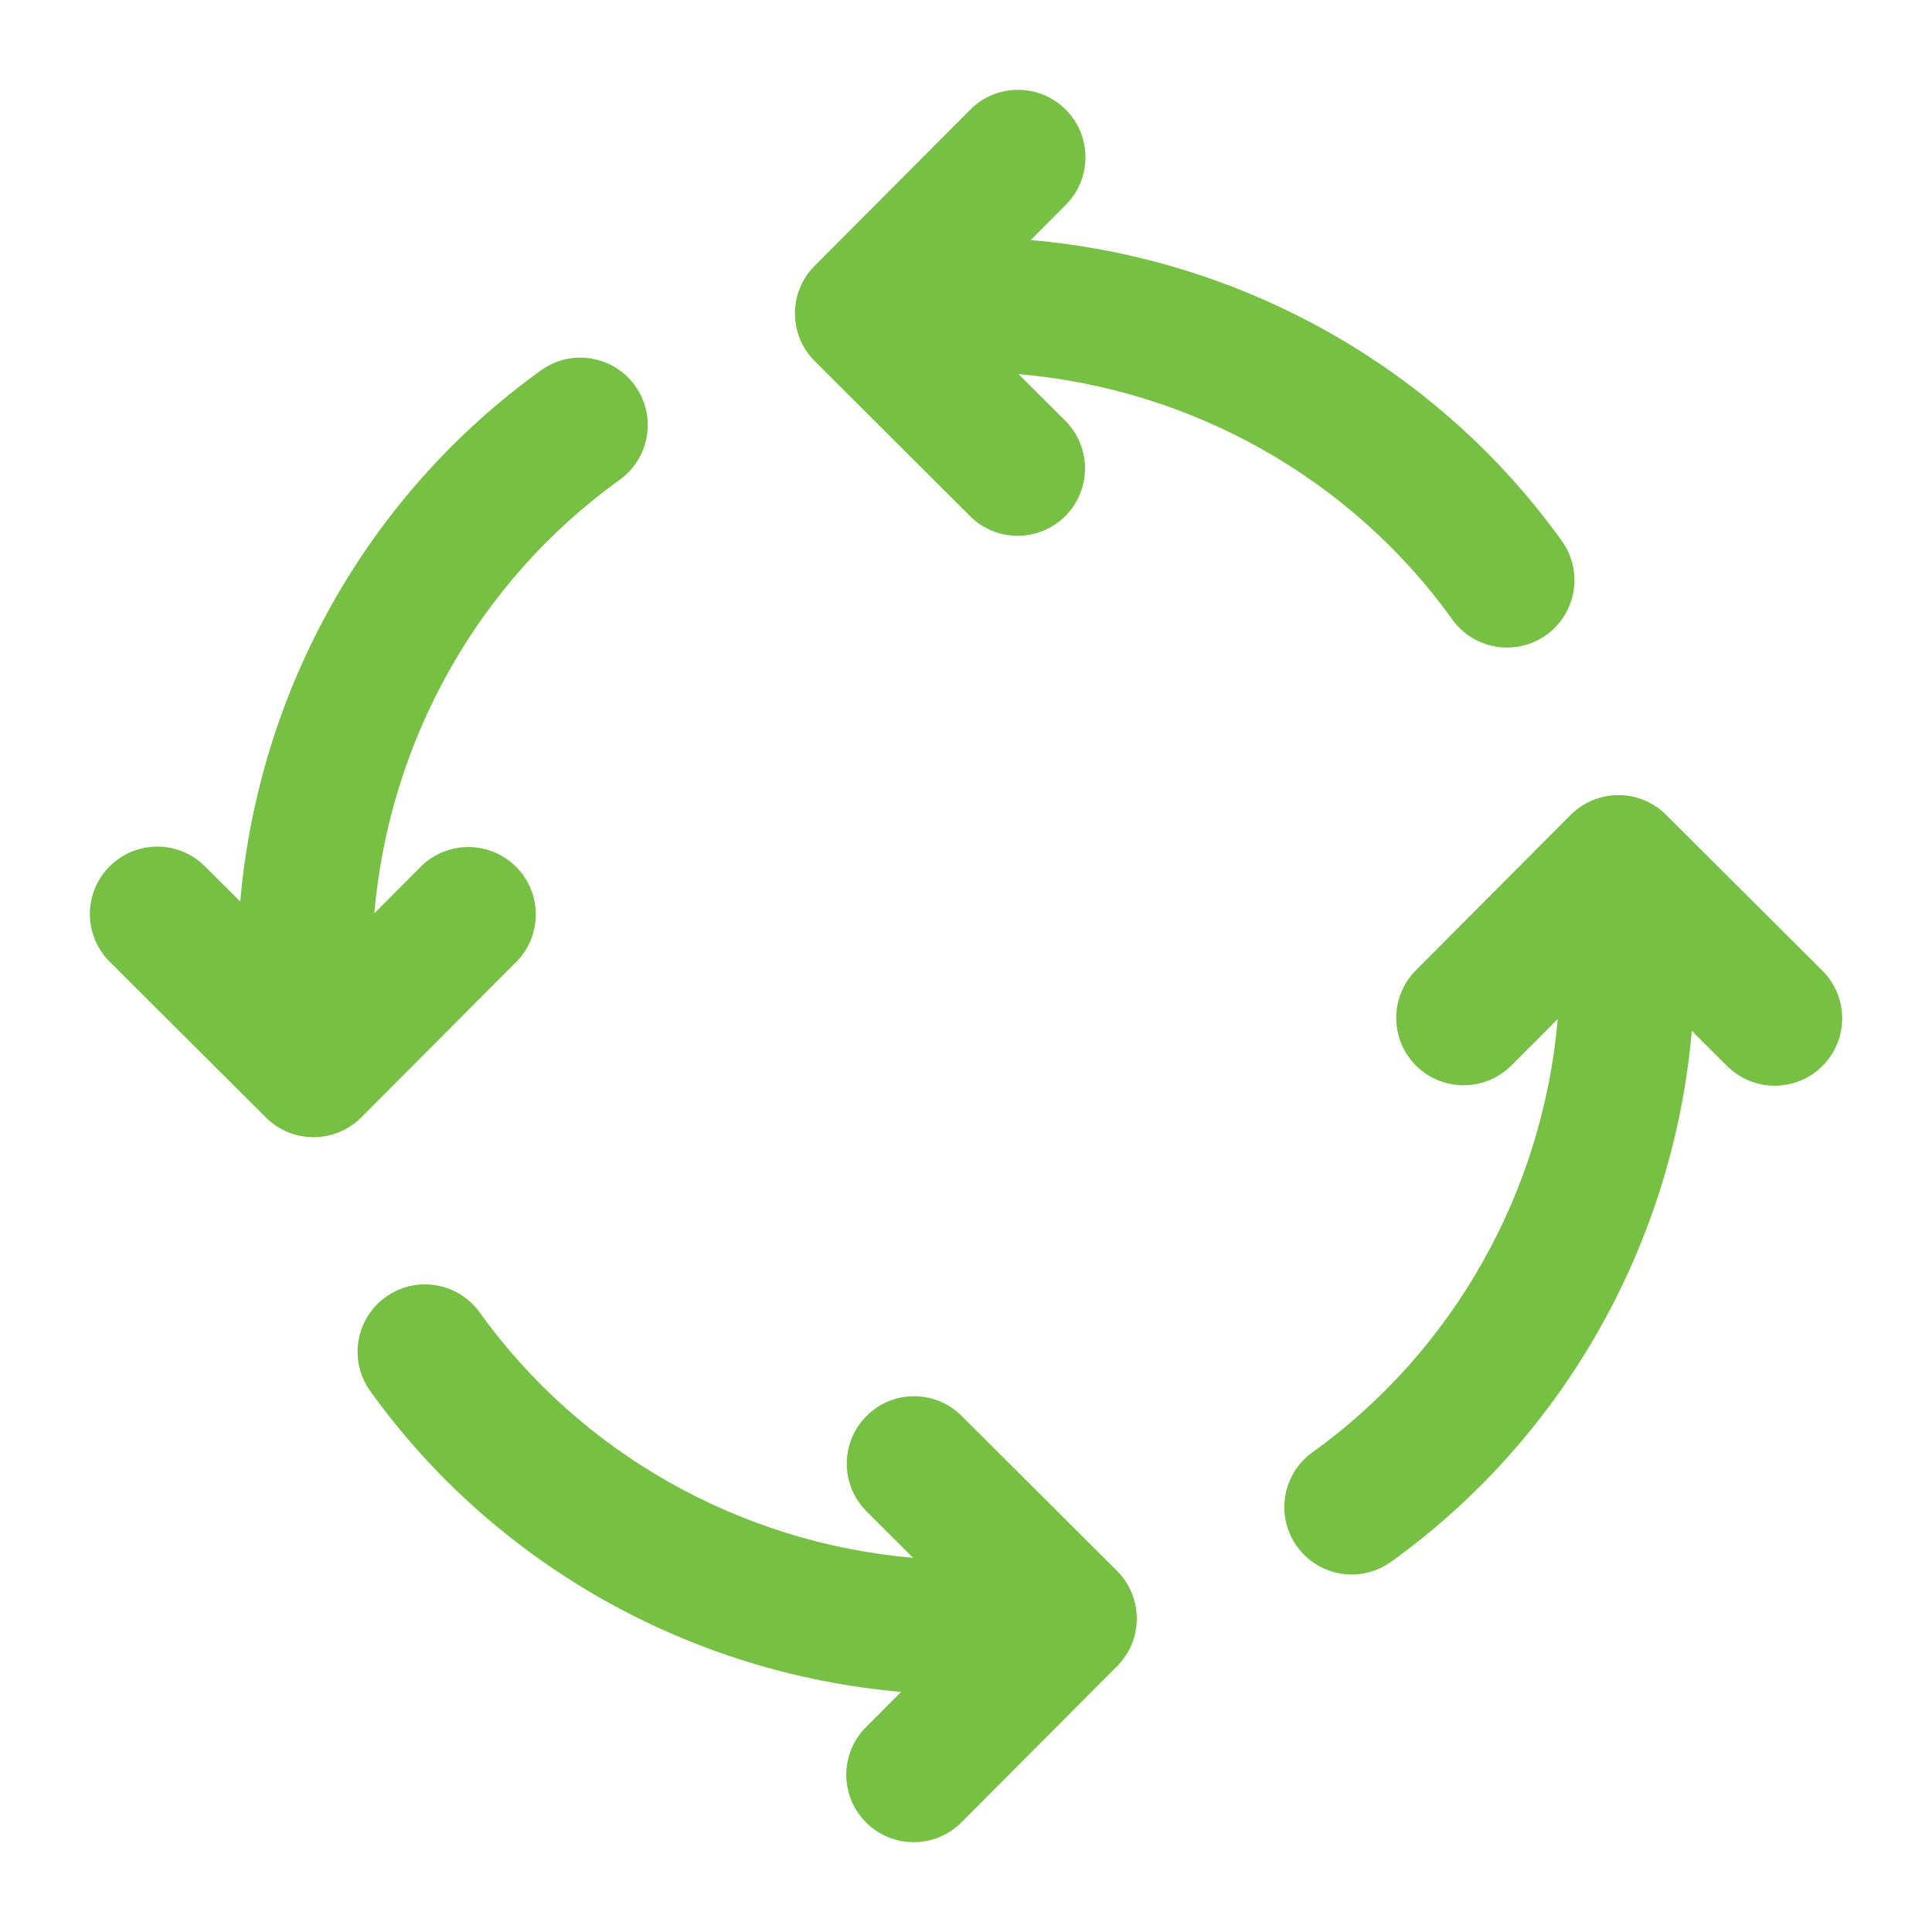
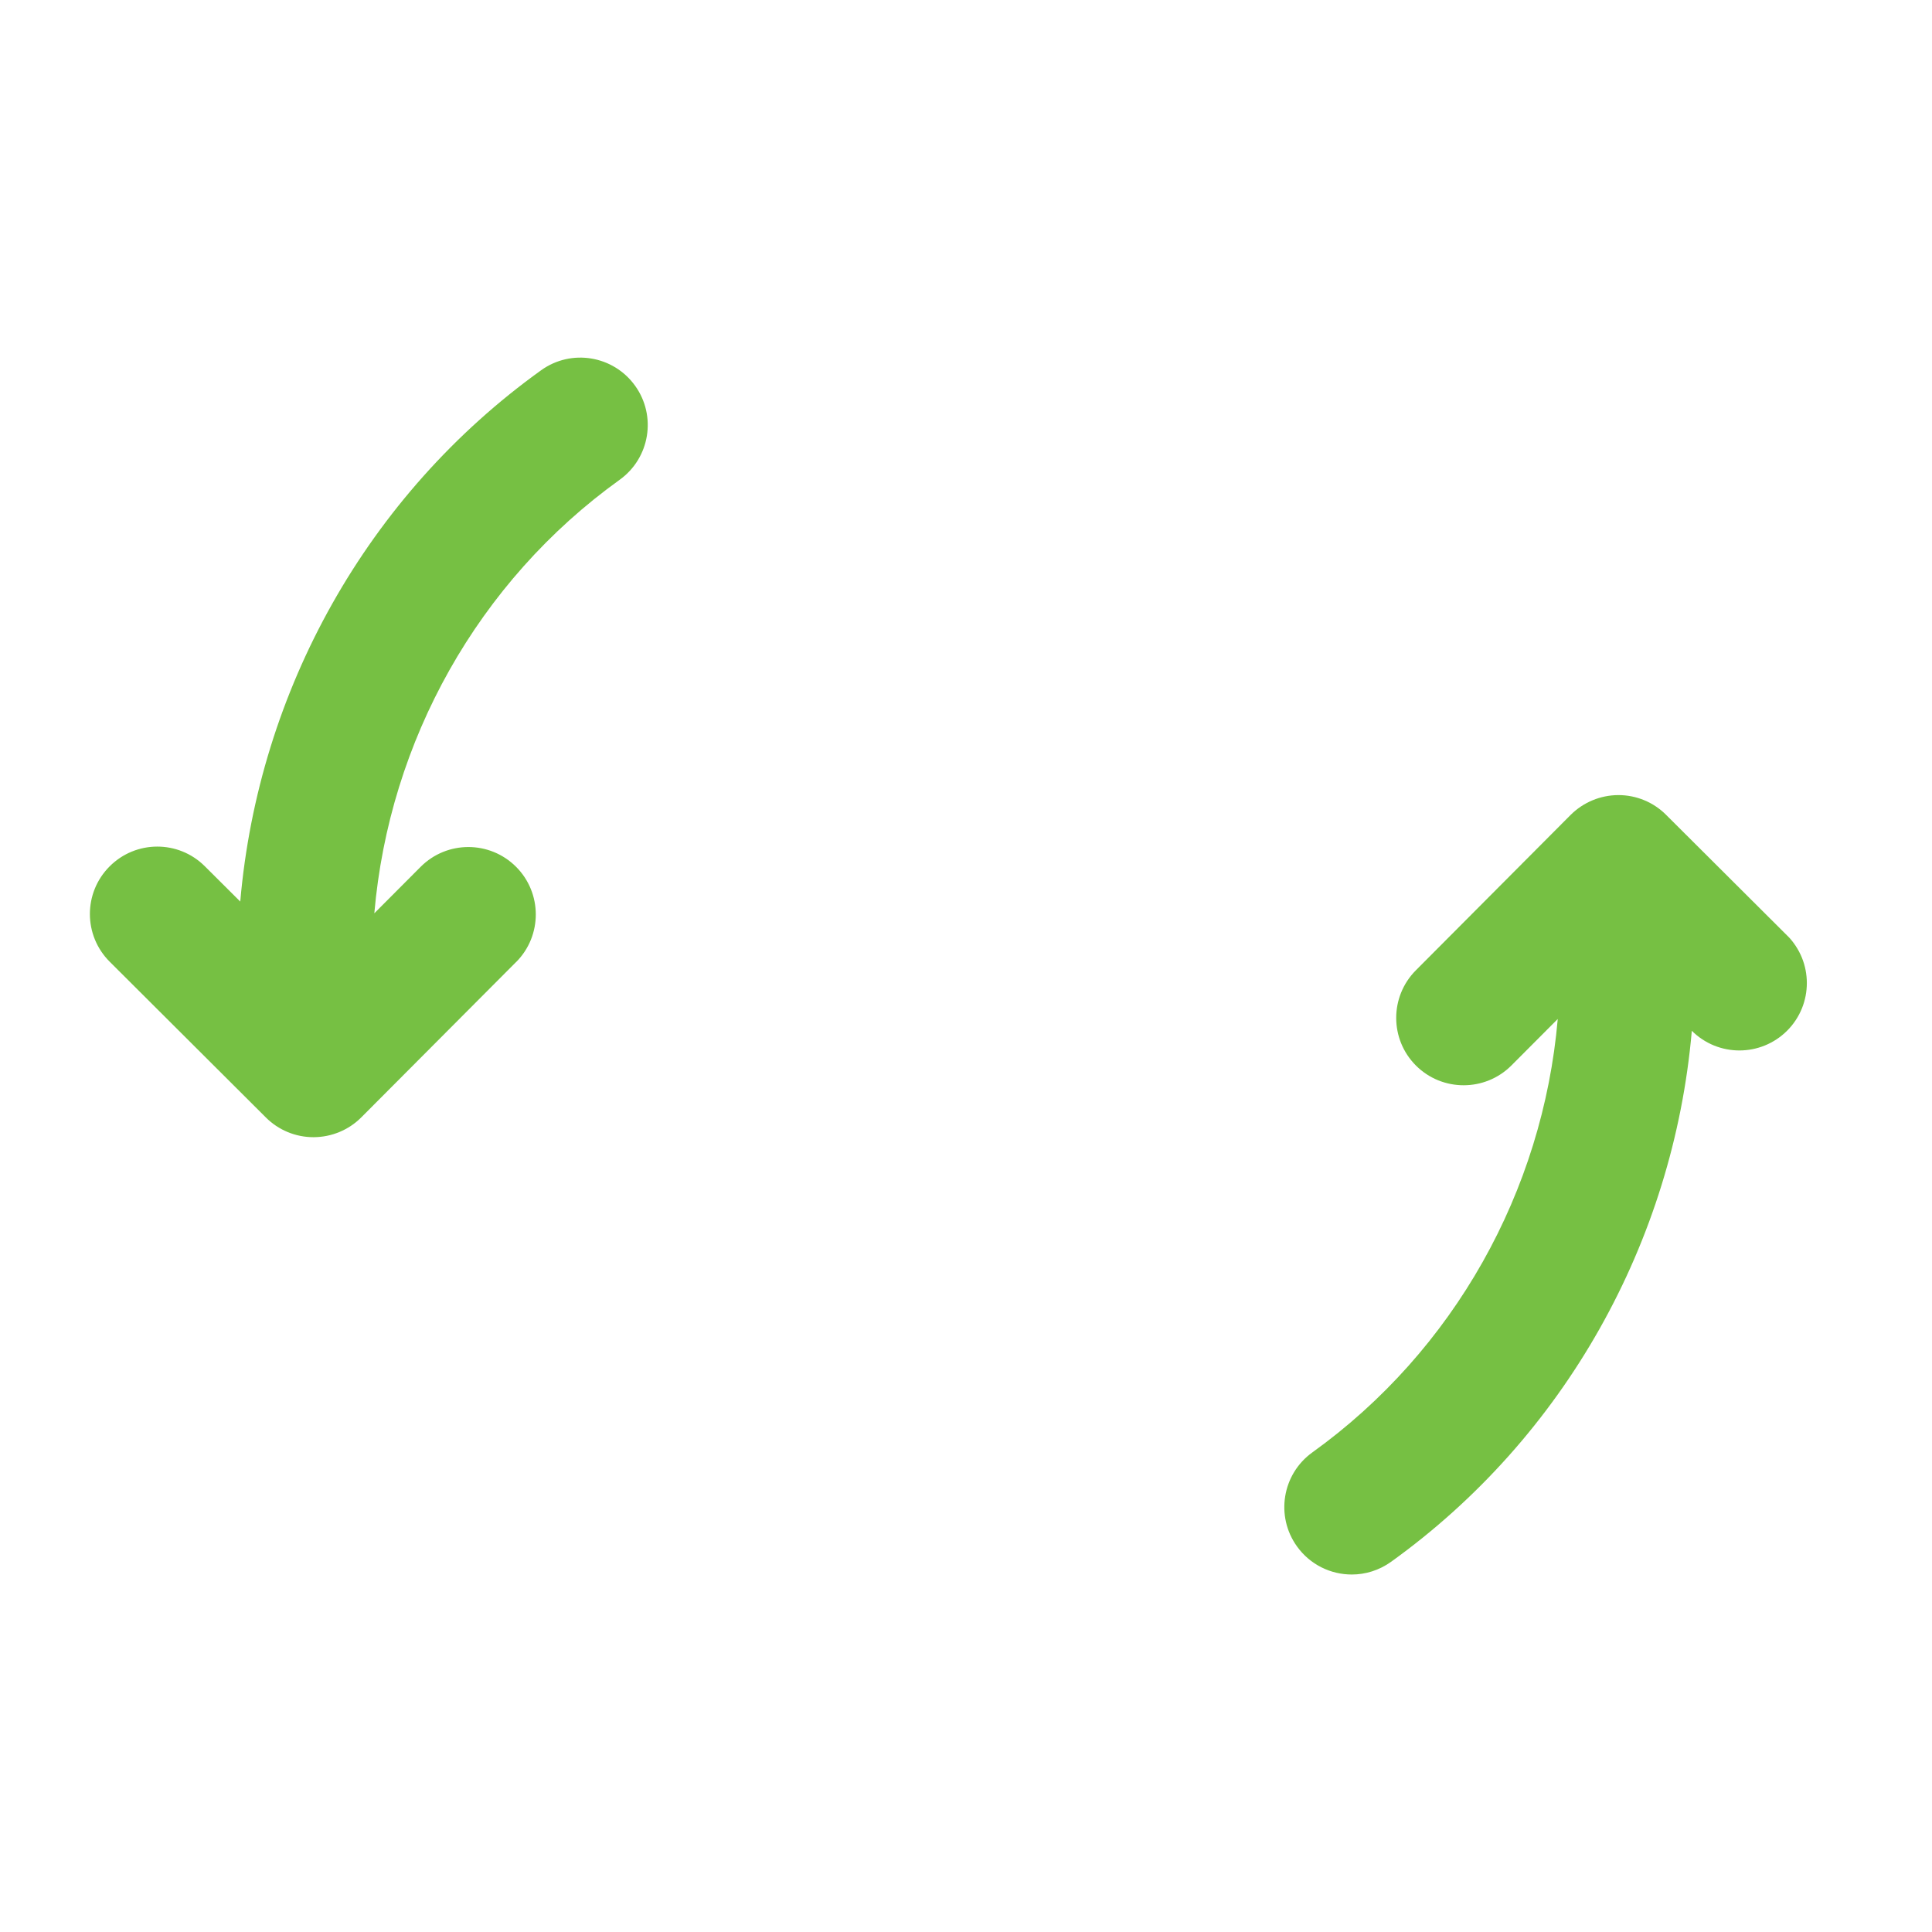
<svg xmlns="http://www.w3.org/2000/svg" id="uuid-93ce2873-4fdd-4383-bec7-11badc997d55" data-name="Layer 1" viewBox="0 0 28 28">
  <defs>
    <style>
      .uuid-a48d4457-2e58-4582-8dda-28f147f64dd1 {
        fill: #76c043;
        stroke-width: 0px;
      }
    </style>
  </defs>
-   <path class="uuid-a48d4457-2e58-4582-8dda-28f147f64dd1" d="M13.938,20.521c-.383-.382-1.001-.381-1.381.002-.381.382-.38,1.0.002,1.381l.674.673c-2.497-.216-4.807-1.503-6.281-3.556-.315-.438-.924-.539-1.363-.223-.438.314-.538.925-.223,1.363,1.806,2.515,4.635,4.093,7.694,4.359l-.51.511c-.381.383-.38,1.001.002,1.382.191.19.44.285.69.285.25,0,.501-.096.692-.287l2.256-2.264c.381-.382.38-1.001-.002-1.381l-2.25-2.244Z" />
-   <path class="uuid-a48d4457-2e58-4582-8dda-28f147f64dd1" d="M14.058,7.48c.19.19.44.285.69.285.25,0,.501-.096.692-.287.381-.382.38-1-.002-1.381l-.677-.675c2.501.215,4.813,1.502,6.287,3.556.191.266.49.407.794.407.197,0,.396-.06.569-.183.438-.315.538-.925.224-1.363-1.806-2.516-4.636-4.094-7.697-4.36l.508-.51c.381-.383.38-1.001-.002-1.382-.383-.381-1.001-.38-1.382.002l-2.256,2.264c-.381.382-.38,1.0.002,1.381l2.25,2.245Z" />
-   <path class="uuid-a48d4457-2e58-4582-8dda-28f147f64dd1" d="M26.41,14.066l-2.265-2.258c-.183-.183-.431-.285-.69-.285h-.001c-.259.001-.507.104-.691.287l-2.243,2.252c-.381.383-.38,1.001.002,1.382.382.38,1.001.379,1.382-.002l.672-.674c-.216,2.497-1.504,4.806-3.556,6.281-.438.315-.538.925-.223,1.363.191.266.49.407.794.407.197,0,.396-.06.569-.184,2.515-1.807,4.093-4.636,4.359-7.696l.512.511c.191.19.44.285.69.285.25,0,.501-.096.692-.287.381-.382.38-1.001-.002-1.381Z" />
+   <path class="uuid-a48d4457-2e58-4582-8dda-28f147f64dd1" d="M26.41,14.066l-2.265-2.258c-.183-.183-.431-.285-.69-.285h-.001c-.259.001-.507.104-.691.287l-2.243,2.252c-.381.383-.38,1.001.002,1.382.382.38,1.001.379,1.382-.002l.672-.674c-.216,2.497-1.504,4.806-3.556,6.281-.438.315-.538.925-.223,1.363.191.266.49.407.794.407.197,0,.396-.06.569-.184,2.515-1.807,4.093-4.636,4.359-7.696c.191.19.44.285.69.285.25,0,.501-.096.692-.287.381-.382.38-1.001-.002-1.381Z" />
  <path class="uuid-a48d4457-2e58-4582-8dda-28f147f64dd1" d="M7.48,13.943c.381-.382.38-1.001-.002-1.382-.383-.381-1.001-.38-1.382.002l-.671.673c.216-2.498,1.503-4.808,3.556-6.283.438-.315.538-.925.223-1.363s-.925-.539-1.363-.223c-2.516,1.807-4.094,4.638-4.359,7.699l-.513-.511c-.382-.382-1.001-.38-1.381.002-.381.382-.38,1.0.002,1.381l2.264,2.258c.183.183.431.285.69.285h.001c.259-.001.507-.103.691-.287l2.244-2.252Z" />
</svg>